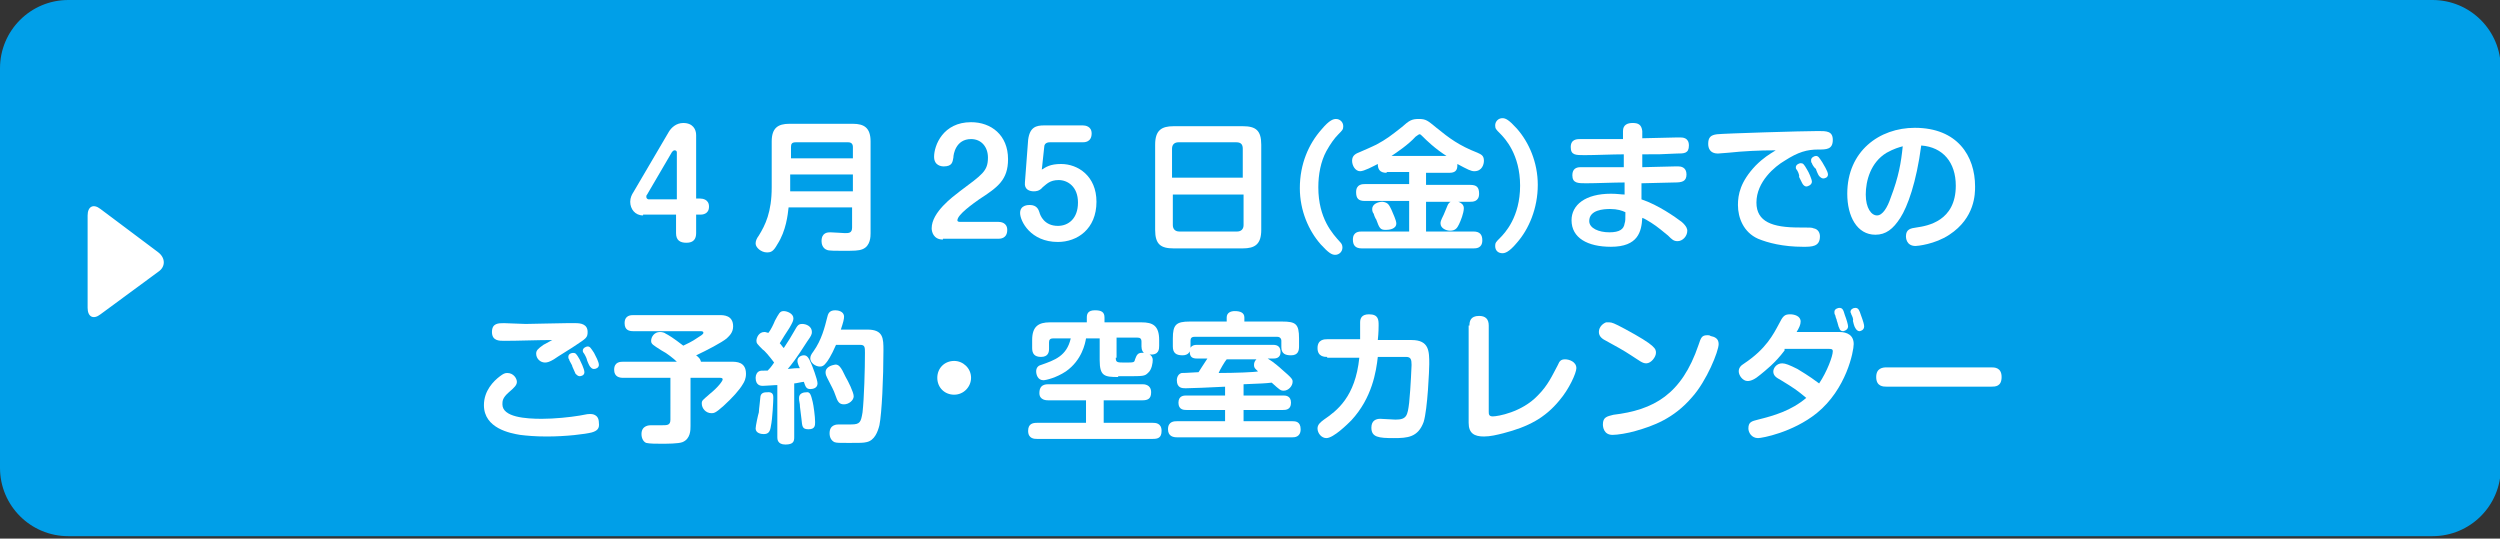
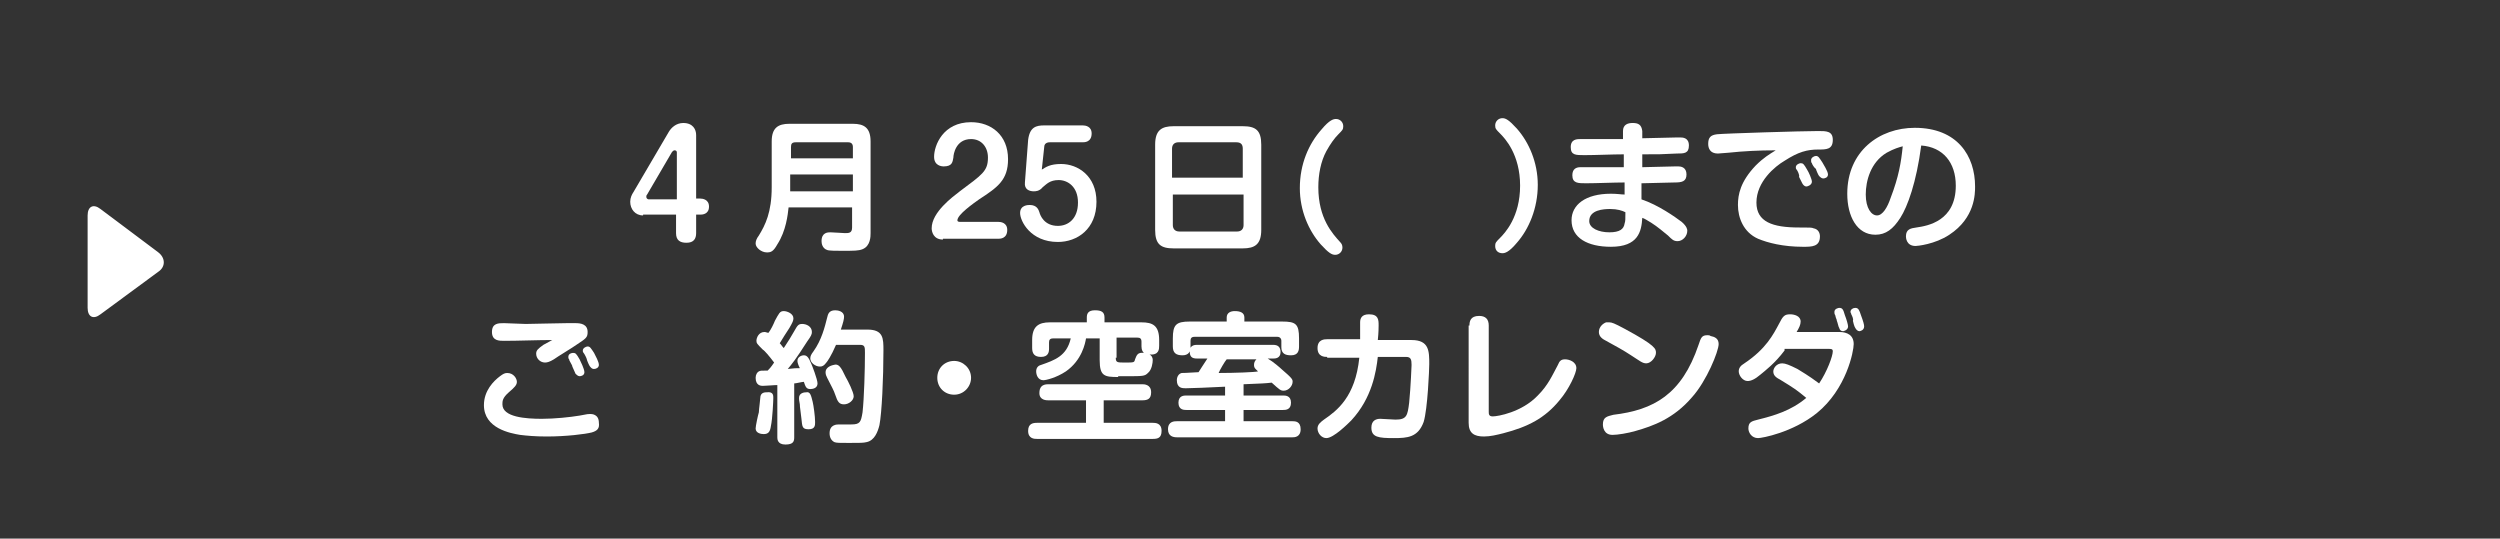
<svg xmlns="http://www.w3.org/2000/svg" version="1.1" id="レイヤー_1" x="0px" y="0px" viewBox="0 0 311 67" style="enable-background:new 0 0 311 67;" xml:space="preserve">
  <rect x="0" y="0" width="311" height="67" fill="#333333" stroke="none" />
  <style type="text/css">
	.st0{fill:#009FE8;}
	.st1{fill:#FFFFFF;}
</style>
  <g>
    <g>
      <g>
-         <path class="st0" d="M311.1,58.2c0,4.7-3.8,8.5-8.5,8.5H8.5c-4.7,0-8.5-3.8-8.5-8.5V8.5C0,3.8,3.8,0,8.5,0h294.1     c4.7,0,8.5,3.8,8.5,8.5V58.2z" />
-       </g>
+         </g>
      <g>
        <g>
          <g>
            <path class="st1" d="M12.5,39.1c-0.9,0.7-1.6,0.3-1.6-0.8V26.8c0-1.1,0.7-1.5,1.6-0.8l7.2,5.4c0.9,0.7,0.9,1.8,0,2.4L12.5,39.1       z" />
          </g>
        </g>
      </g>
    </g>
    <g>
      <path class="st1" d="M73.6,53.8c-0.8,0.2-3.1,0.5-5.6,0.5c-1.4,0-2.5-0.1-3.3-0.2c-1.2-0.2-4.5-0.8-4.5-3.7c0-1.8,1.2-3,2-3.6    c0.4-0.3,0.6-0.4,0.9-0.4c0.8,0,1.2,0.7,1.2,1.1c0,0.4-0.3,0.7-1,1.3c-0.8,0.7-0.8,1.1-0.8,1.5c0,1.6,2.9,1.8,4.9,1.8    c1.6,0,3.5-0.2,4.7-0.4c1-0.2,1.1-0.2,1.3-0.2c0.2,0,1.1,0,1.1,1.1C74.6,53.3,74.3,53.6,73.6,53.8z M62.7,42.4    c-0.6,0-1.5,0-1.5-1.1c0-1.1,0.8-1.1,1.5-1.1c0.3,0,2.3,0.1,2.7,0.1c0.6,0,4.3-0.1,5.1-0.1c0.2,0,0.9,0,1.1,0    c0.6,0,1.5,0.1,1.5,1.1c0,0.7-0.2,0.8-1.4,1.6c-0.4,0.3-2.4,1.5-2.8,1.8c-0.5,0.3-0.8,0.4-1.1,0.4c-0.6,0-1.1-0.5-1.1-1.1    c0-0.4,0.2-0.6,0.9-1.1c0.2-0.1,0.9-0.5,1.1-0.6C66.9,42.3,64.5,42.4,62.7,42.4z M70.8,44.7c-0.1-0.1-0.1-0.2-0.1-0.3    c0-0.4,0.4-0.5,0.6-0.5c0.3,0,0.4,0.1,0.8,0.8c0.1,0.2,0.6,1.2,0.6,1.6c0,0.4-0.4,0.5-0.6,0.5c-0.2,0-0.4-0.2-0.5-0.3    c-0.1-0.2-0.3-0.7-0.4-0.9C71.2,45.4,70.8,44.9,70.8,44.7z M72.6,43.9c-0.1-0.1-0.1-0.2-0.1-0.3c0-0.3,0.4-0.5,0.6-0.5    c0.3,0,0.4,0.2,0.8,0.8c0.2,0.4,0.6,1.1,0.6,1.5c0,0.3-0.3,0.5-0.6,0.5c-0.3,0-0.4-0.2-0.5-0.3c-0.1-0.1-0.4-0.8-0.4-0.9    C73,44.6,72.7,44,72.6,43.9z" />
-       <path class="st1" d="M83.6,47h-6.1c-0.4,0-1.1-0.1-1.1-1c0-1,0.8-1,1.1-1h6.7c-0.4-0.4-1.3-1.1-1.9-1.4c-1.1-0.7-1.3-0.8-1.3-1.2    c0-0.5,0.4-1.1,1.1-1.1c0.3,0,0.6,0.1,0.7,0.2c0.4,0.2,0.9,0.5,2.2,1.5c0.4-0.2,1.1-0.5,1.8-1c0.3-0.2,0.7-0.4,0.7-0.6    c0-0.2-0.2-0.2-0.4-0.2h-8.3c-0.5,0-1.1-0.1-1.1-1c0-1,0.8-1,1.1-1h10.7c0.5,0,1.7,0,1.7,1.4c0,0.8-0.5,1.2-0.8,1.5    c-0.6,0.5-2.5,1.5-3.8,2.1c0.5,0.4,0.5,0.5,0.6,0.8H91c0.6,0,1.8,0,1.8,1.5c0,0.6-0.2,1-0.4,1.3c-0.4,0.7-1.3,1.7-2.4,2.7    c-1,0.9-1.2,0.9-1.5,0.9c-0.7,0-1.2-0.6-1.2-1.2c0-0.4,0.1-0.4,1-1.2c1-0.8,1.6-1.6,1.6-1.8c0-0.2-0.2-0.2-0.4-0.2h-3.6v6    c0,0.5,0,1.6-1,2c-0.5,0.2-1.9,0.2-2.7,0.2c-0.5,0-1.4,0-1.8-0.1c-0.3-0.1-0.6-0.5-0.6-1.1c0-1.1,1-1.1,1.2-1.1c0.1,0,1.2,0,1.4,0    c0.6,0,1,0,1-0.7V47z" />
      <path class="st1" d="M96.8,47.9c-0.5,0-1.5,0.1-1.9,0.1c-0.2,0-0.9,0-0.9-1c0-0.4,0.2-0.7,0.4-0.8c0.2-0.1,0.3-0.1,1.1-0.1    c0.2-0.2,0.4-0.4,0.8-1c-0.6-0.8-1.2-1.5-1.4-1.6c-0.7-0.7-0.8-0.8-0.8-1.1c0-0.4,0.3-1.1,1-1.1c0.2,0,0.3,0.1,0.5,0.1    c0.3-0.4,0.6-1,0.8-1.5c0.5-0.9,0.6-1.2,1.1-1.2c0.4,0,1.2,0.3,1.2,0.9c0,0.3-0.1,0.5-0.5,1.2c-0.4,0.6-0.9,1.4-1.2,1.9    c0.2,0.2,0.3,0.4,0.5,0.6c0.6-0.9,0.9-1.4,1.3-2.1c0.4-0.7,0.5-0.9,1-0.9c0.5,0,1.2,0.3,1.2,1c0,0.3-0.1,0.5-0.6,1.2    c-1.4,2.2-1.9,2.8-2.4,3.4c0.9-0.1,1-0.1,1.5-0.1c-0.2-0.4-0.3-0.7-0.3-0.9c0-0.5,0.5-0.7,0.8-0.7c0.4,0,0.6,0.3,0.9,1    c0.1,0.2,0.8,2,0.8,2.5c0,0.6-0.6,0.7-0.9,0.7c-0.5,0-0.6-0.3-0.8-0.9c-0.2,0-1,0.2-1.2,0.2v6.7c0,0.5-0.1,0.9-1.1,0.9    c-1,0-1-0.7-1-0.9V47.9z M96.2,49.5c0,0.3-0.1,2.6-0.3,3.5c-0.1,0.7-0.3,1-0.9,1c-0.3,0-1-0.1-1-0.7c0-0.3,0.3-1.7,0.4-2    c0-0.3,0.2-1.8,0.2-2c0.1-0.5,0.6-0.5,0.8-0.5C96.2,48.7,96.2,49.2,96.2,49.5z M101.1,50c0.1,0.4,0.3,1.8,0.3,2.5    c0,0.4,0,0.9-0.8,0.9c-0.8,0-0.8-0.3-0.9-1.3c-0.1-1-0.2-1.4-0.2-1.8c-0.1-0.5-0.1-0.6-0.1-0.8c0-0.6,0.6-0.7,0.9-0.7    C100.8,48.7,100.9,49.2,101.1,50z M107.9,41c2,0,2,1.1,2,2.6c0,3.4-0.2,7.8-0.5,9.3c-0.2,0.8-0.6,1.9-1.6,2.1    c-0.4,0.1-0.8,0.1-2.2,0.1c-1.3,0-1.5,0-1.8-0.1c-0.4-0.2-0.6-0.6-0.6-1.1c0-1.1,0.9-1.1,1.2-1.1c0.2,0,1.3,0,1.5,0    c1.1,0,1.2-0.3,1.4-1.5c0.2-1.8,0.3-5.4,0.3-7.4c0-0.7,0-1-0.6-1H104c-0.6,1.4-1.1,2.1-1.2,2.2c-0.3,0.4-0.5,0.5-0.8,0.5    c-0.6,0-1.2-0.5-1.2-1c0-0.3,0.1-0.5,0.4-0.9c1-1.4,1.4-3,1.7-4.2c0.1-0.4,0.2-0.9,1-0.9c0.3,0,1.1,0.1,1.1,0.8    c0,0.3-0.1,0.7-0.4,1.6H107.9z M105.2,46.9c0.3,0.5,1,1.9,1,2.4c0,0.5-0.6,1-1.2,1c-0.6,0-0.8-0.3-1.1-1.2c-0.2-0.6-0.4-0.9-1-2.1    c-0.1-0.2-0.2-0.4-0.2-0.7c0-0.5,0.5-0.8,1-0.9C104.3,45.2,104.6,45.6,105.2,46.9z" />
      <path class="st1" d="M120.8,47c0,1.1-0.9,2.1-2.1,2.1s-2.1-0.9-2.1-2.1c0-1.2,0.9-2.1,2.1-2.1C119.8,44.9,120.8,45.8,120.8,47z" />
      <path class="st1" d="M137.3,52.6h6.1c0.3,0,1.1,0,1.1,1c0,0.9-0.5,1-1.1,1H129c-0.3,0-1.1,0-1.1-1c0-0.9,0.6-1,1.1-1h6.1v-2.8    h-4.7c-0.2,0-1.1,0-1.1-0.9c0-0.7,0.3-1.1,1.1-1.1h11.7c0.2,0,1.1,0,1.1,1c0,0.8-0.4,1-1.1,1h-4.8V52.6z M139.1,46.9    c-1.7,0-2.3-0.1-2.3-2.1v-2.7h-1.7c-0.1,0.6-0.5,2.7-2.5,4.1c-1.2,0.8-2.5,1.1-2.8,1.1c-0.7,0-0.9-0.7-0.9-1.1    c0-0.4,0.2-0.7,0.6-0.8c1.7-0.6,3.2-1.1,3.7-3.3h-2.2c-0.4,0-0.5,0.2-0.5,0.5v0.8c0,0.4-0.1,1-1,1c-0.8,0-1.1-0.4-1.1-1.1v-1    c0-1.7,0.8-2.2,2.2-2.2h4.6v-0.6c0-0.4,0.1-0.9,1-0.9c0.8,0,1.2,0.2,1.2,0.9v0.6h4.6c1.4,0,2.2,0.4,2.2,2.2v0.7    c0,0.4,0,1.2-1.2,1.1c0.2,0.1,0.4,0.3,0.4,0.7c0,0.3-0.1,1.2-0.6,1.6c-0.4,0.4-0.6,0.4-2.7,0.4H139.1z M138.8,44.5    c0,0.6,0.2,0.6,1.1,0.6c1.2,0,1.2,0,1.3-0.4c0.2-0.5,0.3-0.9,1.1-0.8c-0.1-0.1-0.3-0.3-0.3-0.8v-0.6c0-0.4-0.2-0.5-0.5-0.5h-2.6    V44.5z" />
      <path class="st1" d="M152.5,48.1c-2,0.1-4.3,0.2-5,0.2c-0.4,0-1.1,0-1.1-1c0-0.4,0.2-0.8,0.6-0.9c0.2,0,0.4,0,2.1-0.1    c0.3-0.5,0.4-0.6,1.1-1.7h-1.3c-0.6,0-0.9-0.2-0.9-0.9c0-0.8,0.7-0.8,0.9-0.8h9.5c0.6,0,0.9,0.3,0.9,0.9c0,0.8-0.7,0.8-0.9,0.8    h-0.7c0.7,0.4,1.6,1.2,1.7,1.3c1.4,1.2,1.4,1.3,1.4,1.6c0,0.5-0.5,1.1-1.1,1.1c-0.4,0-0.5-0.1-1.5-1c-0.9,0.1-1.1,0.1-3.5,0.2v1.4    h4.9c0.3,0,1,0,1,0.9c0,0.9-0.7,0.9-1,0.9h-4.9v1.4h6.1c0.3,0,1,0,1,1c0,1-0.8,1-1,1h-14.4c-0.4,0-1.1-0.1-1.1-1c0-1,0.8-1,1.1-1    h6v-1.4h-4.8c-0.3,0-1,0-1-0.9c0-0.9,0.7-0.9,1-0.9h4.8V48.1z M159.5,40c1.7,0,2.1,0.3,2.1,2.1v1c0,0.5-0.1,1.1-1,1.1    c-0.7,0-1.2-0.2-1.2-1v-0.8c0-0.3-0.2-0.5-0.5-0.5h-10.3c-0.4,0-0.5,0.2-0.5,0.5v0.8c0,0.6-0.3,1-1,1c-0.8,0-1.2-0.3-1.2-1.1v-1    c0-1.7,0.4-2.1,2.1-2.1h4.6v-0.5c0-0.6,0.5-0.8,1-0.8c0.7,0,1.2,0.2,1.2,0.8V40H159.5z M152.6,44.7c-0.2,0.2-0.9,1.4-1,1.7    c2,0,4.6-0.1,4.9-0.2c-0.3-0.3-0.5-0.4-0.5-0.8c0-0.3,0.1-0.5,0.3-0.7H152.6z" />
      <path class="st1" d="M165.1,44.4c-0.3,0-1.2,0-1.2-1.1c0-1.1,0.9-1.1,1.2-1.1h4.1c0-0.6,0-1.5,0-2.1c0-0.5,0.2-1,1.1-1    c1.2,0,1.2,0.7,1.2,1.4c0,0.1,0,0.9-0.1,1.8h4.2c2.2,0,2.2,1.4,2.2,3c0,0.6-0.2,5.6-0.7,7.2c-0.7,1.9-2,2-3.7,2    c-1.9,0-2.8-0.1-2.8-1.3c0-0.9,0.6-1.1,1.1-1.1c0.3,0,1.6,0.1,1.9,0.1c1.4,0,1.5-0.5,1.7-2.1c0.2-2,0.3-4.7,0.3-4.7    c0-0.7-0.1-1-0.7-1h-3.5c-0.2,1.8-0.7,5.1-3.3,7.9c-0.4,0.4-2.2,2.2-3.1,2.2c-0.6,0-1.1-0.6-1.1-1.2c0-0.5,0.4-0.8,0.8-1.1    c1.6-1.1,3.9-2.8,4.4-7.7H165.1z" />
      <path class="st1" d="M182.8,40.5c0-0.5,0.1-1.2,1.2-1.2c0.8,0,1.2,0.4,1.2,1.2v10.7c0,0.3,0,0.6,0.5,0.6c0.6,0,3.6-0.5,5.6-2.6    c1.3-1.3,1.8-2.5,2.5-3.8c0.2-0.5,0.4-0.7,0.9-0.7s1.4,0.3,1.4,1.1c0,0.6-0.9,2.6-2.1,4c-1.8,2.2-3.9,3.3-7,4.1    c-0.8,0.2-1.6,0.4-2.4,0.4c-1.2,0-1.9-0.4-1.9-1.7V40.5z" />
      <path class="st1" d="M200.2,40.1c0.3,0,0.6,0.1,1.9,0.8c3.9,2.1,3.9,2.5,3.9,3s-0.6,1.3-1.2,1.3c-0.5,0-0.8-0.3-1.9-1    c-0.9-0.6-2-1.2-3.1-1.8c-0.4-0.2-0.9-0.5-0.9-1.1c0-0.7,0.6-1.1,0.9-1.2C200.1,40.1,200.2,40.1,200.2,40.1z M213.8,42.8    c0,0.9-1.5,4.6-3.3,6.6c-2.3,2.7-4.9,3.6-7,4.2c-1,0.3-2.3,0.5-2.9,0.5c-1.1,0-1.2-1-1.2-1.3c0-0.9,0.5-1,1.3-1.2    c5-0.6,8.5-2.5,10.6-8.7c0.3-0.9,0.4-1.2,1.1-1.2c0.1,0,0.3,0,0.4,0.1C213.3,41.9,213.8,42.1,213.8,42.8z" />
      <path class="st1" d="M222,43.6c-1.2,1.6-2.4,2.5-3,3c-0.7,0.6-1.2,0.8-1.6,0.8c-0.6,0-1.1-0.7-1.1-1.2c0-0.4,0.2-0.7,0.7-1    c2.7-1.8,3.6-3.6,4.3-4.9c0.5-1,0.7-1.2,1.4-1.2c0.5,0,1.3,0.2,1.3,0.9c0,0.4-0.2,0.8-0.5,1.3h5.3c1,0,1.8,0.4,1.8,1.5    c0,0.9-0.9,5.6-4.6,8.6c-3,2.4-6.8,3.1-7.3,3.1c-0.8,0-1.2-0.7-1.2-1.2c0-0.8,0.4-0.9,1.2-1.1c2-0.5,4.1-1.1,6-2.7    c-1.2-1-1.5-1.2-3.3-2.3c-0.6-0.3-0.8-0.6-0.8-1s0.4-1,1.1-1c0.4,0,0.9,0.2,1.9,0.7c1.5,0.9,2.3,1.5,2.7,1.8c1-1.5,1.7-3.4,1.7-4    c0-0.3-0.2-0.3-0.6-0.3H222z M228.3,39.2c-0.1-0.1-0.1-0.3-0.1-0.4c0-0.4,0.5-0.5,0.6-0.5c0.4,0,0.5,0.2,0.7,0.9    c0.2,0.5,0.4,1.2,0.4,1.4c0,0.5-0.6,0.6-0.6,0.6c-0.1,0-0.4,0-0.5-0.4c-0.1-0.1-0.2-0.7-0.3-0.9C228.5,39.7,228.4,39.7,228.3,39.2    z M230.3,39.1c0-0.1-0.1-0.2-0.1-0.3c0-0.3,0.3-0.5,0.6-0.5c0.4,0,0.5,0.3,0.7,0.9c0.3,0.8,0.4,1.2,0.4,1.4c0,0.5-0.5,0.6-0.6,0.6    c-0.2,0-0.4-0.2-0.5-0.4c-0.1-0.1-0.3-0.8-0.3-0.9C230.6,39.7,230.4,39.3,230.3,39.1z" />
-       <path class="st1" d="M234.7,48.1c-0.4,0-1.3,0-1.3-1.2c0-1.1,0.8-1.2,1.3-1.2h13c0.4,0,1.3,0,1.3,1.2c0,1.2-0.8,1.2-1.3,1.2H234.7    z" />
    </g>
    <g>
      <path class="st1" d="M80,26.8c-1,0-1.6-0.8-1.6-1.7c0-0.5,0.2-0.9,0.4-1.2l4.4-7.5c0.3-0.5,0.9-1.1,1.8-1.1c1.2,0,1.6,0.8,1.6,1.5    v7.9h0.5c0.3,0,1.1,0.1,1.1,1c0,1-0.9,1-1.1,1h-0.5V29c0,0.7-0.3,1.2-1.2,1.2c-0.8,0-1.3-0.3-1.3-1.2v-2.3H80z M84.2,24.7V19    c0-0.1,0-0.3-0.3-0.3c-0.1,0-0.2,0.1-0.3,0.2l-3.1,5.3c-0.1,0.1-0.1,0.2-0.1,0.3c0,0.2,0.2,0.3,0.3,0.3H84.2z" />
      <path class="st1" d="M98.1,25.8c-0.1,0.9-0.3,2.9-1.4,4.6c-0.5,0.9-0.8,1-1.3,1c-0.7,0-1.4-0.6-1.4-1.1c0-0.3,0.1-0.6,0.4-1    c0.8-1.3,1.6-2.9,1.6-6v-5.7c0-1.7,0.8-2.2,2.2-2.2h7.9c1.4,0,2.2,0.5,2.2,2.2v11.4c0,0.4,0,1.6-1,2c-0.5,0.2-1,0.2-2.6,0.2    c-0.6,0-1.6,0-1.8-0.1c-0.6-0.2-0.7-0.8-0.7-1.1c0-1.1,0.8-1.1,1.1-1.1c0.3,0,1.6,0.1,1.8,0.1c0.5,0,0.9,0,0.9-0.7v-2.5H98.1z     M106.1,19.7v-1.4c0-0.4-0.2-0.6-0.6-0.6h-6.5c-0.5,0-0.6,0.2-0.6,0.6v1.4H106.1z M98.3,21.7v2.1h7.8v-2.1H98.3z" />
      <path class="st1" d="M117.3,29.8c-1.2,0-1.4-1-1.4-1.4c0-2,2.6-3.9,3.5-4.6c2.8-2.1,3.5-2.5,3.5-4.2c0-1.3-0.8-2.3-2.1-2.3    c-1.9,0-2.2,1.9-2.2,2.3c-0.1,0.5-0.1,1.1-1.2,1.1c-0.3,0-1.2-0.1-1.2-1.2c0-1.4,1.1-4.3,4.6-4.3c2.5,0,4.6,1.6,4.6,4.6    c0,2.6-1.3,3.5-3.6,5c-0.7,0.5-2.7,1.9-2.7,2.6c0,0.2,0.2,0.2,0.4,0.2h4.7c0.3,0,1.1,0.1,1.1,1c0,1.1-0.9,1.1-1.1,1.1H117.3z" />
      <path class="st1" d="M127.9,17.4c0.2-1.6,1-1.8,2-1.8h4.8c0.3,0,1.1,0.1,1.1,1c0,1.1-0.9,1.1-1.1,1.1h-4.1c-0.1,0-0.7,0-0.7,0.6    l-0.3,2.8c0.5-0.3,1-0.7,2.4-0.7c2.1,0,4.4,1.5,4.4,4.7c0,3.4-2.4,5-4.8,5c-3.4,0-4.7-2.6-4.7-3.6c0-1,1-1,1.2-1    c0.9,0,1.1,0.6,1.2,0.9c0.1,0.4,0.6,1.7,2.3,1.7c1.3,0,2.5-0.9,2.5-2.9c0-2-1.3-2.8-2.4-2.8c-1.1,0-1.5,0.5-2,0.9    c-0.4,0.5-0.9,0.5-1.1,0.5c-0.5,0-1.2-0.2-1.1-1.1L127.9,17.4z" />
      <path class="st1" d="M156.9,28.6c0,1.8-0.8,2.3-2.3,2.3H146c-1.6,0-2.3-0.5-2.3-2.3V18c0-1.8,0.8-2.3,2.3-2.3h8.6    c1.6,0,2.3,0.5,2.3,2.3V28.6z M154.6,22.1v-3.6c0-0.5-0.2-0.8-0.8-0.8h-7.2c-0.4,0-0.8,0.2-0.8,0.8v3.6H154.6z M145.9,24.2V28    c0,0.5,0.3,0.8,0.8,0.8h7.2c0.5,0,0.8-0.3,0.8-0.8v-3.8H145.9z" />
      <path class="st1" d="M164.4,16.1c1-1.2,1.5-1.3,1.8-1.3c0.5,0,0.9,0.4,0.9,0.9c0,0.4-0.1,0.5-0.6,1c-0.5,0.5-1,1.2-1.5,2.1    c-0.7,1.3-1,2.9-1,4.5c0,3.9,1.8,5.8,2.7,6.8c0.2,0.2,0.3,0.4,0.3,0.7c0,0.5-0.4,0.9-0.9,0.9c-0.4,0-0.8-0.2-1.8-1.3    c-1.5-1.7-2.6-4.2-2.6-7C161.7,20.4,162.8,17.9,164.4,16.1z" />
-       <path class="st1" d="M172.5,21.5c-0.9,0-1.1-0.5-1.1-1.1c-0.6,0.3-1.7,0.9-2.2,0.9c-0.6,0-1-0.7-1-1.3c0-0.7,0.5-0.9,1-1.1    c0.9-0.4,1.4-0.6,2-0.9c1.3-0.7,1.8-1.1,3.2-2.2c0.9-0.8,1.2-1,2.1-1c0.9,0,1.1,0.2,2.2,1.1c1.6,1.3,2.8,2.2,5.1,3.1    c0.4,0.2,0.8,0.3,0.8,1c0,0.4-0.2,1.3-1.2,1.3c-0.4,0-0.8-0.2-2.1-0.9c0,0.5,0,1.1-1,1.1h-2.9V23h5.5c0.8,0,1.1,0.3,1.1,1.1    c0,1-0.8,1-1.1,1h-5.5v3.7h5.9c0.8,0,1.1,0.4,1.1,1.1c0,1-0.8,1-1.1,1h-13.9c-0.8,0-1.1-0.4-1.1-1.1c0-1,0.8-1,1.1-1h5.9V25h-5.5    c-0.8,0-1.1-0.3-1.1-1.1c0-1,0.8-1,1.1-1h5.5v-1.5H172.5z M173.1,26.1c0.2,0.5,0.6,1.3,0.6,1.7c0,0.7-0.9,0.8-1.3,0.8    c-0.7,0-0.8-0.2-1.2-1.3c-0.1-0.1-0.3-0.6-0.3-0.7c-0.1-0.1-0.2-0.3-0.2-0.6c0-0.6,0.7-0.9,1.3-0.9    C172.7,25.2,172.8,25.5,173.1,26.1z M180.1,19.5c-1.6-1-2.7-2.1-3.1-2.5c-0.2-0.2-0.3-0.3-0.4-0.3c-0.1,0-0.2,0.1-0.5,0.3    c-0.9,1-2.4,2-3,2.4H180.1z M181.5,27.9c-0.2,0.4-0.4,0.8-1.1,0.8c-0.5,0-1.2-0.3-1.2-0.9c0-0.2,0-0.3,0.4-1.1    c0.1-0.2,0.4-1,0.5-1.2c0.2-0.4,0.5-0.5,0.8-0.5c0.1,0,1.2,0.1,1.2,0.9C182.1,26.5,181.7,27.5,181.5,27.9z" />
      <path class="st1" d="M188.7,30.2c-1,1.2-1.5,1.3-1.8,1.3c-0.5,0-0.9-0.3-0.9-0.9c0-0.4,0.1-0.5,0.6-1c0.6-0.6,2.5-2.6,2.5-6.5    c0-3.9-1.9-5.9-2.5-6.5c-0.5-0.5-0.6-0.6-0.6-1c0-0.5,0.4-0.9,0.9-0.9c0.4,0,0.8,0.2,1.8,1.3c1.5,1.7,2.6,4.2,2.6,7    C191.3,25.9,190.2,28.5,188.7,30.2z" />
      <path class="st1" d="M204.3,20.8c0.6,0,3.5-0.1,4.1-0.1c0.2,0,0.4,0,0.4,0c0.3,0,1,0.1,1,1c0,0.9-0.6,1-1.5,1    c-0.6,0-3.5,0.1-4.1,0.1l0,2c2.1,0.7,4.2,2.2,5,2.8c0.7,0.6,0.7,1,0.7,1.1c0,0.7-0.6,1.3-1.2,1.3c-0.5,0-0.7-0.2-1.2-0.7    c-0.5-0.4-1.3-1.1-2.1-1.6c-0.5-0.3-0.8-0.5-1.1-0.6c-0.1,1.7-0.5,3.6-3.9,3.6c-2.9,0-4.9-1.1-4.9-3.3c0-1.9,1.7-3.3,4.9-3.3    c0.8,0,1.3,0.1,1.7,0.1l0-1.5c-1.3,0-3.5,0.1-4.8,0.1c-1,0-1.7,0-1.7-1c0-0.8,0.5-1,1-1c1.5,0,3.9,0,5.4,0l0-1.6    c-1.4,0-3.5,0.1-4.9,0.1c-1.1,0-1.7,0-1.7-1c0-1,0.8-1,1.2-1h0.9c0.7,0,3.8,0,4.4,0l0-1c0-0.8,0.6-1,1.2-1c0.7,0,1.1,0.2,1.2,1    l0,0.9c0.7,0,3.7-0.1,4.3-0.1c0.2,0,0.4,0,0.4,0c0.3,0,1.1,0,1.1,1c0,1-0.6,1-1.5,1c-1.9,0.1-2.2,0.1-4.3,0.1L204.3,20.8z     M200.3,26c-0.8,0-2.6,0.1-2.6,1.5c0,0.9,1.2,1.4,2.5,1.4c1.3,0,1.8-0.4,1.9-1.1c0.1-0.3,0.1-0.5,0.1-1.4    C201.8,26.2,201.2,26,200.3,26z" />
      <path class="st1" d="M215,19c-0.2,0-1.1,0.1-1.3,0.1c-1,0-1.2-0.7-1.2-1.2c0-0.8,0.3-1.1,1.1-1.2c0.9-0.1,10.7-0.4,12.6-0.4    c1,0,1.8,0,1.8,1.1c0,1.2-0.8,1.2-1.8,1.2c-1.4,0-2.5,0.3-4.2,1.4c-1.2,0.7-3.5,2.6-3.5,5.2c0,2.4,2,3.1,5.3,3.1    c1.4,0,1.6,0,1.8,0.1c0.6,0.1,0.8,0.6,0.8,1c0,1.3-1,1.3-2.1,1.3c-2.5,0-4.4-0.5-5.6-1c-1.8-0.8-2.5-2.6-2.5-4.2    c0-1.3,0.3-2.9,2.2-4.9c1-1,1.7-1.4,2.5-1.9C218.8,18.7,216.9,18.8,215,19z M223.5,21.1c-0.1-0.1-0.1-0.2-0.1-0.3    c0-0.3,0.4-0.5,0.6-0.5c0.3,0,0.4,0.1,0.8,0.8c0.2,0.3,0.6,1.2,0.6,1.5c0,0.4-0.5,0.6-0.7,0.6s-0.4-0.2-0.5-0.4    c-0.1-0.2-0.3-0.6-0.4-0.8C223.9,21.8,223.6,21.2,223.5,21.1z M225.4,20.3c-0.1-0.1-0.1-0.2-0.1-0.4c0-0.3,0.4-0.5,0.6-0.5    c0.3,0,0.4,0.2,0.8,0.8c0.1,0.2,0.7,1.1,0.7,1.5c0,0.4-0.4,0.5-0.6,0.5c-0.2,0-0.4-0.2-0.5-0.3c-0.1-0.1-0.4-0.8-0.4-0.9    C225.7,20.9,225.4,20.4,225.4,20.3z" />
      <path class="st1" d="M236.4,27.1c-0.9,1.4-1.8,2.1-3.1,2.1c-2.3,0-3.5-2.3-3.5-5.1c0-5.3,4-8.2,8.4-8.2c5.3,0,7.5,3.5,7.5,7.3    c0,0.9,0,3.9-3.2,6c-1.8,1.2-4,1.4-4.2,1.4c-1.2,0-1.2-1.1-1.2-1.2c0-0.9,0.6-1,1.3-1.1c1.4-0.2,4.9-0.8,4.9-5.2    c0-2.9-1.6-4.8-4.3-5C238.4,22.7,237.3,25.7,236.4,27.1z M234.7,19c-2,1.2-2.6,3.5-2.6,5.2c0,1.7,0.7,2.6,1.4,2.6    c0.7,0,1.3-1,1.7-2.2c1-2.6,1.3-4.4,1.5-6.4C236.3,18.3,235.6,18.5,234.7,19z" />
    </g>
  </g>
</svg>